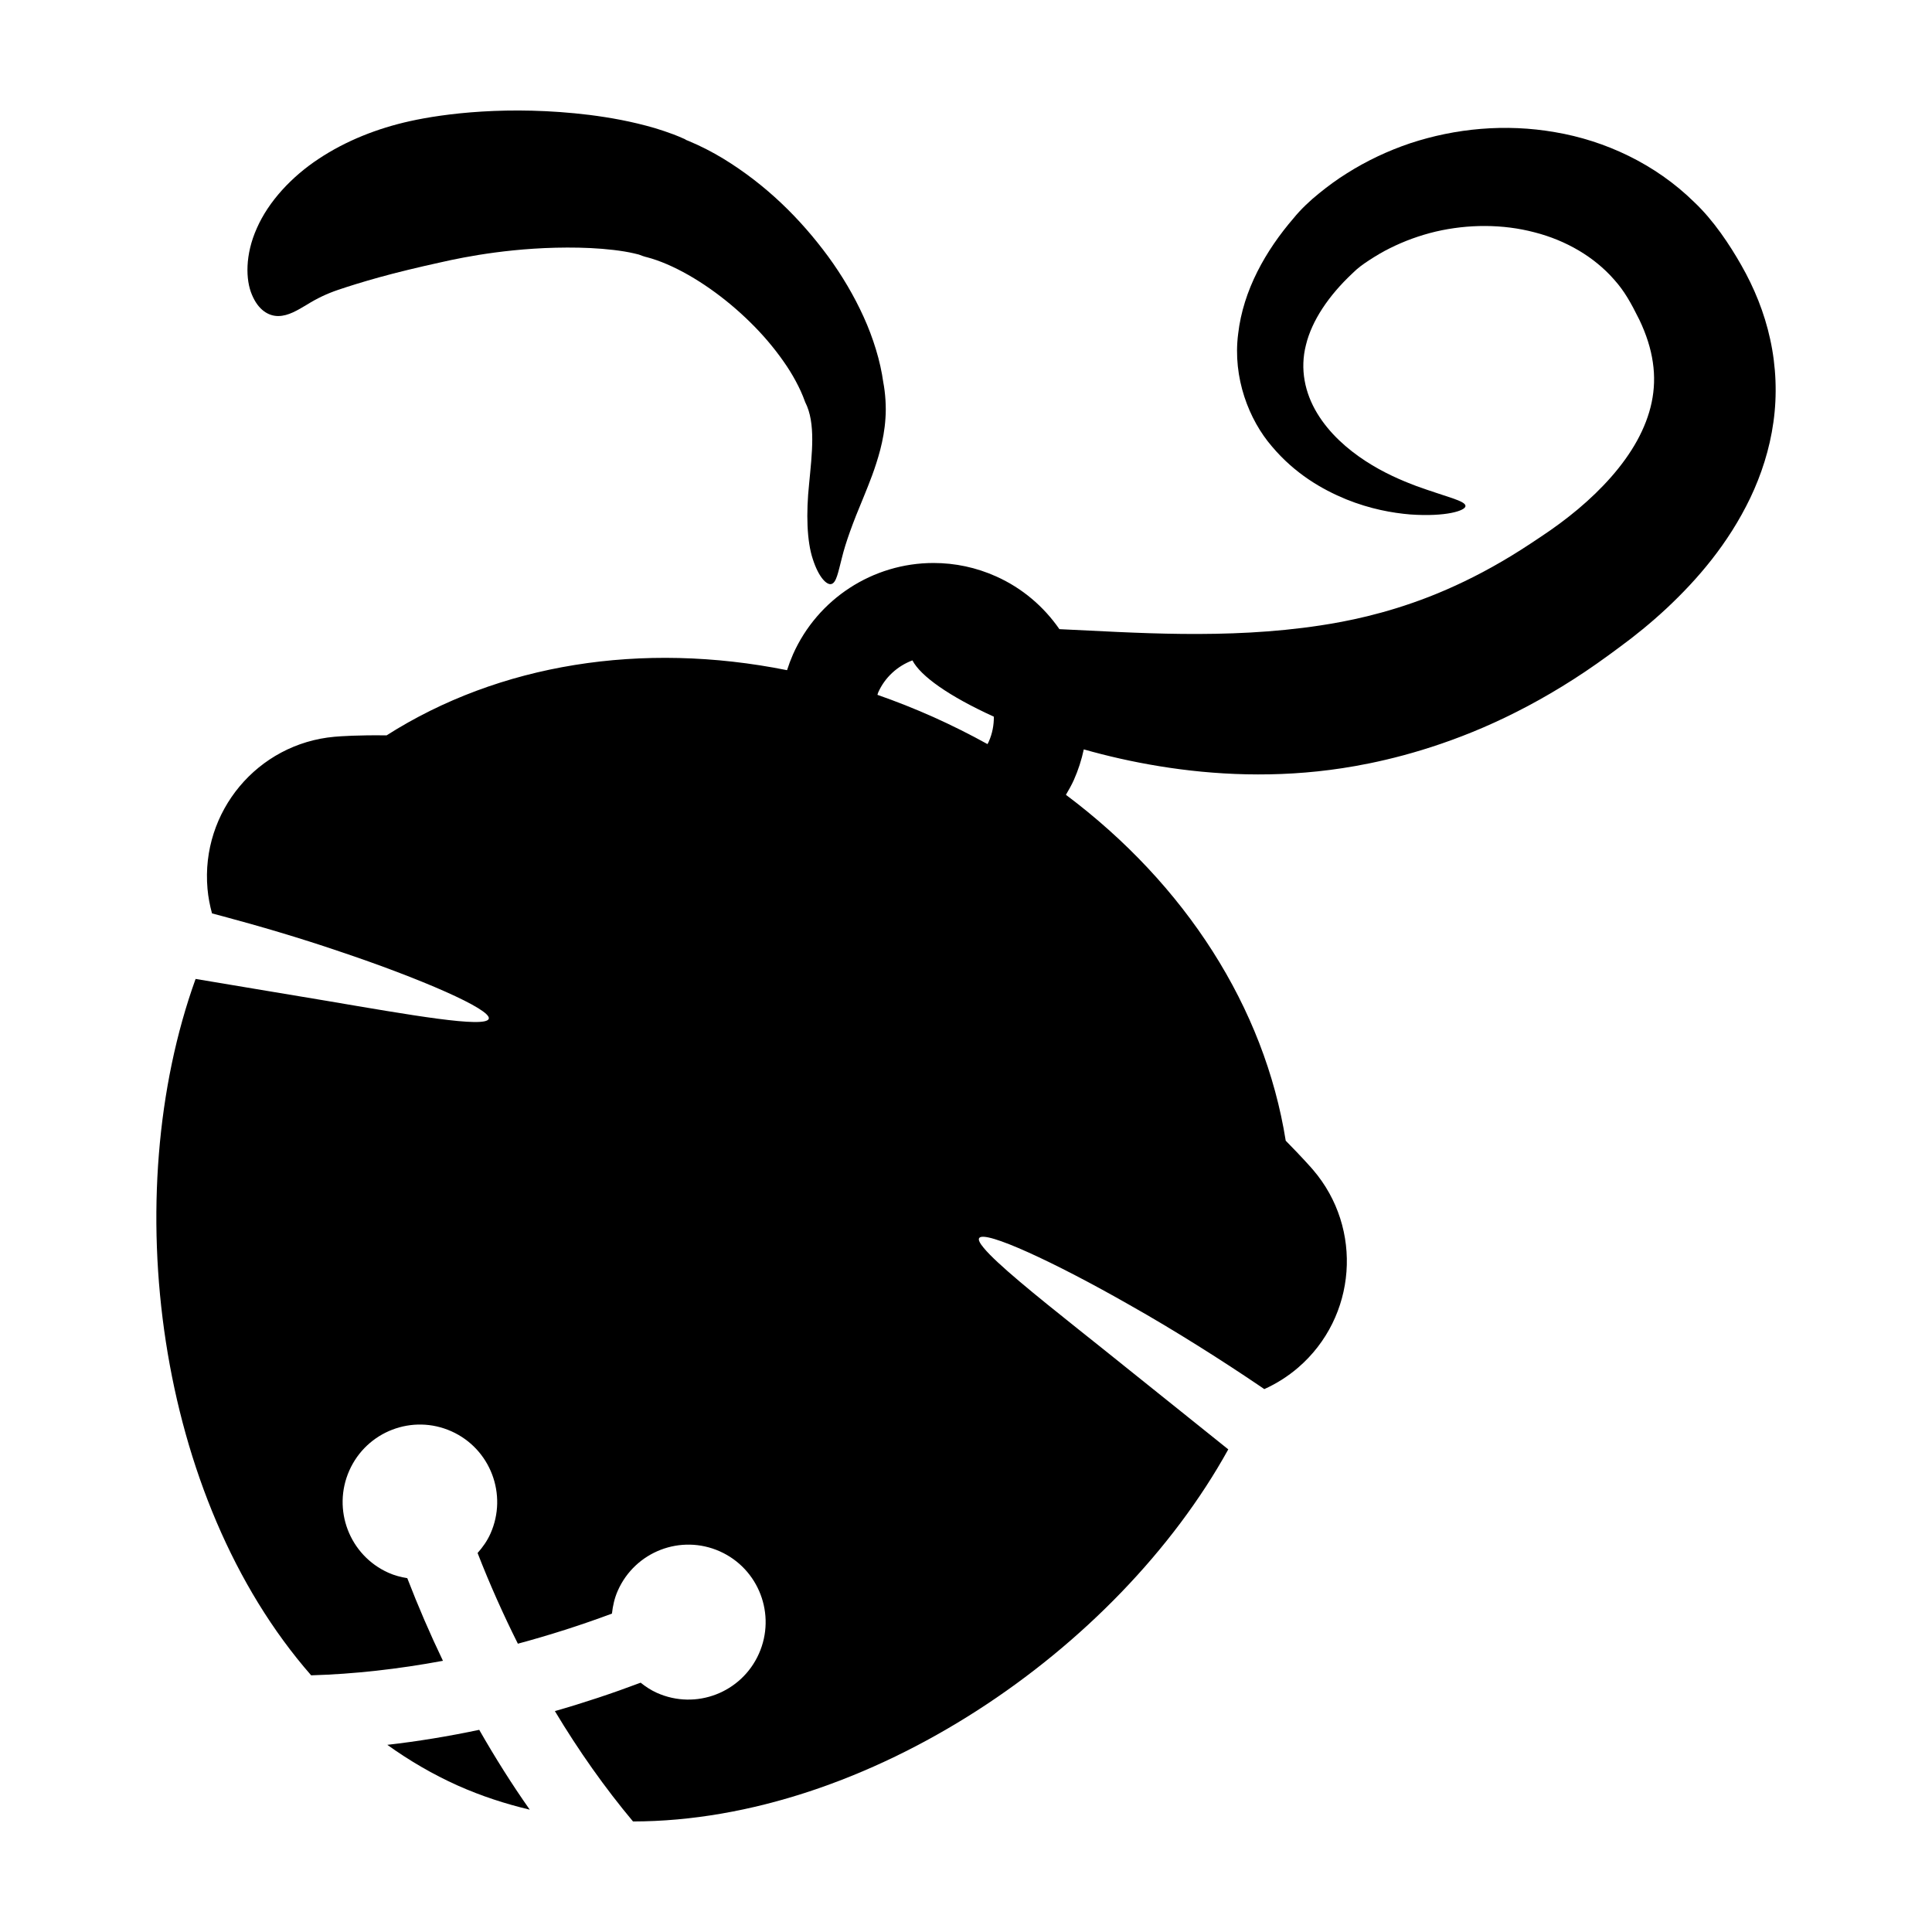
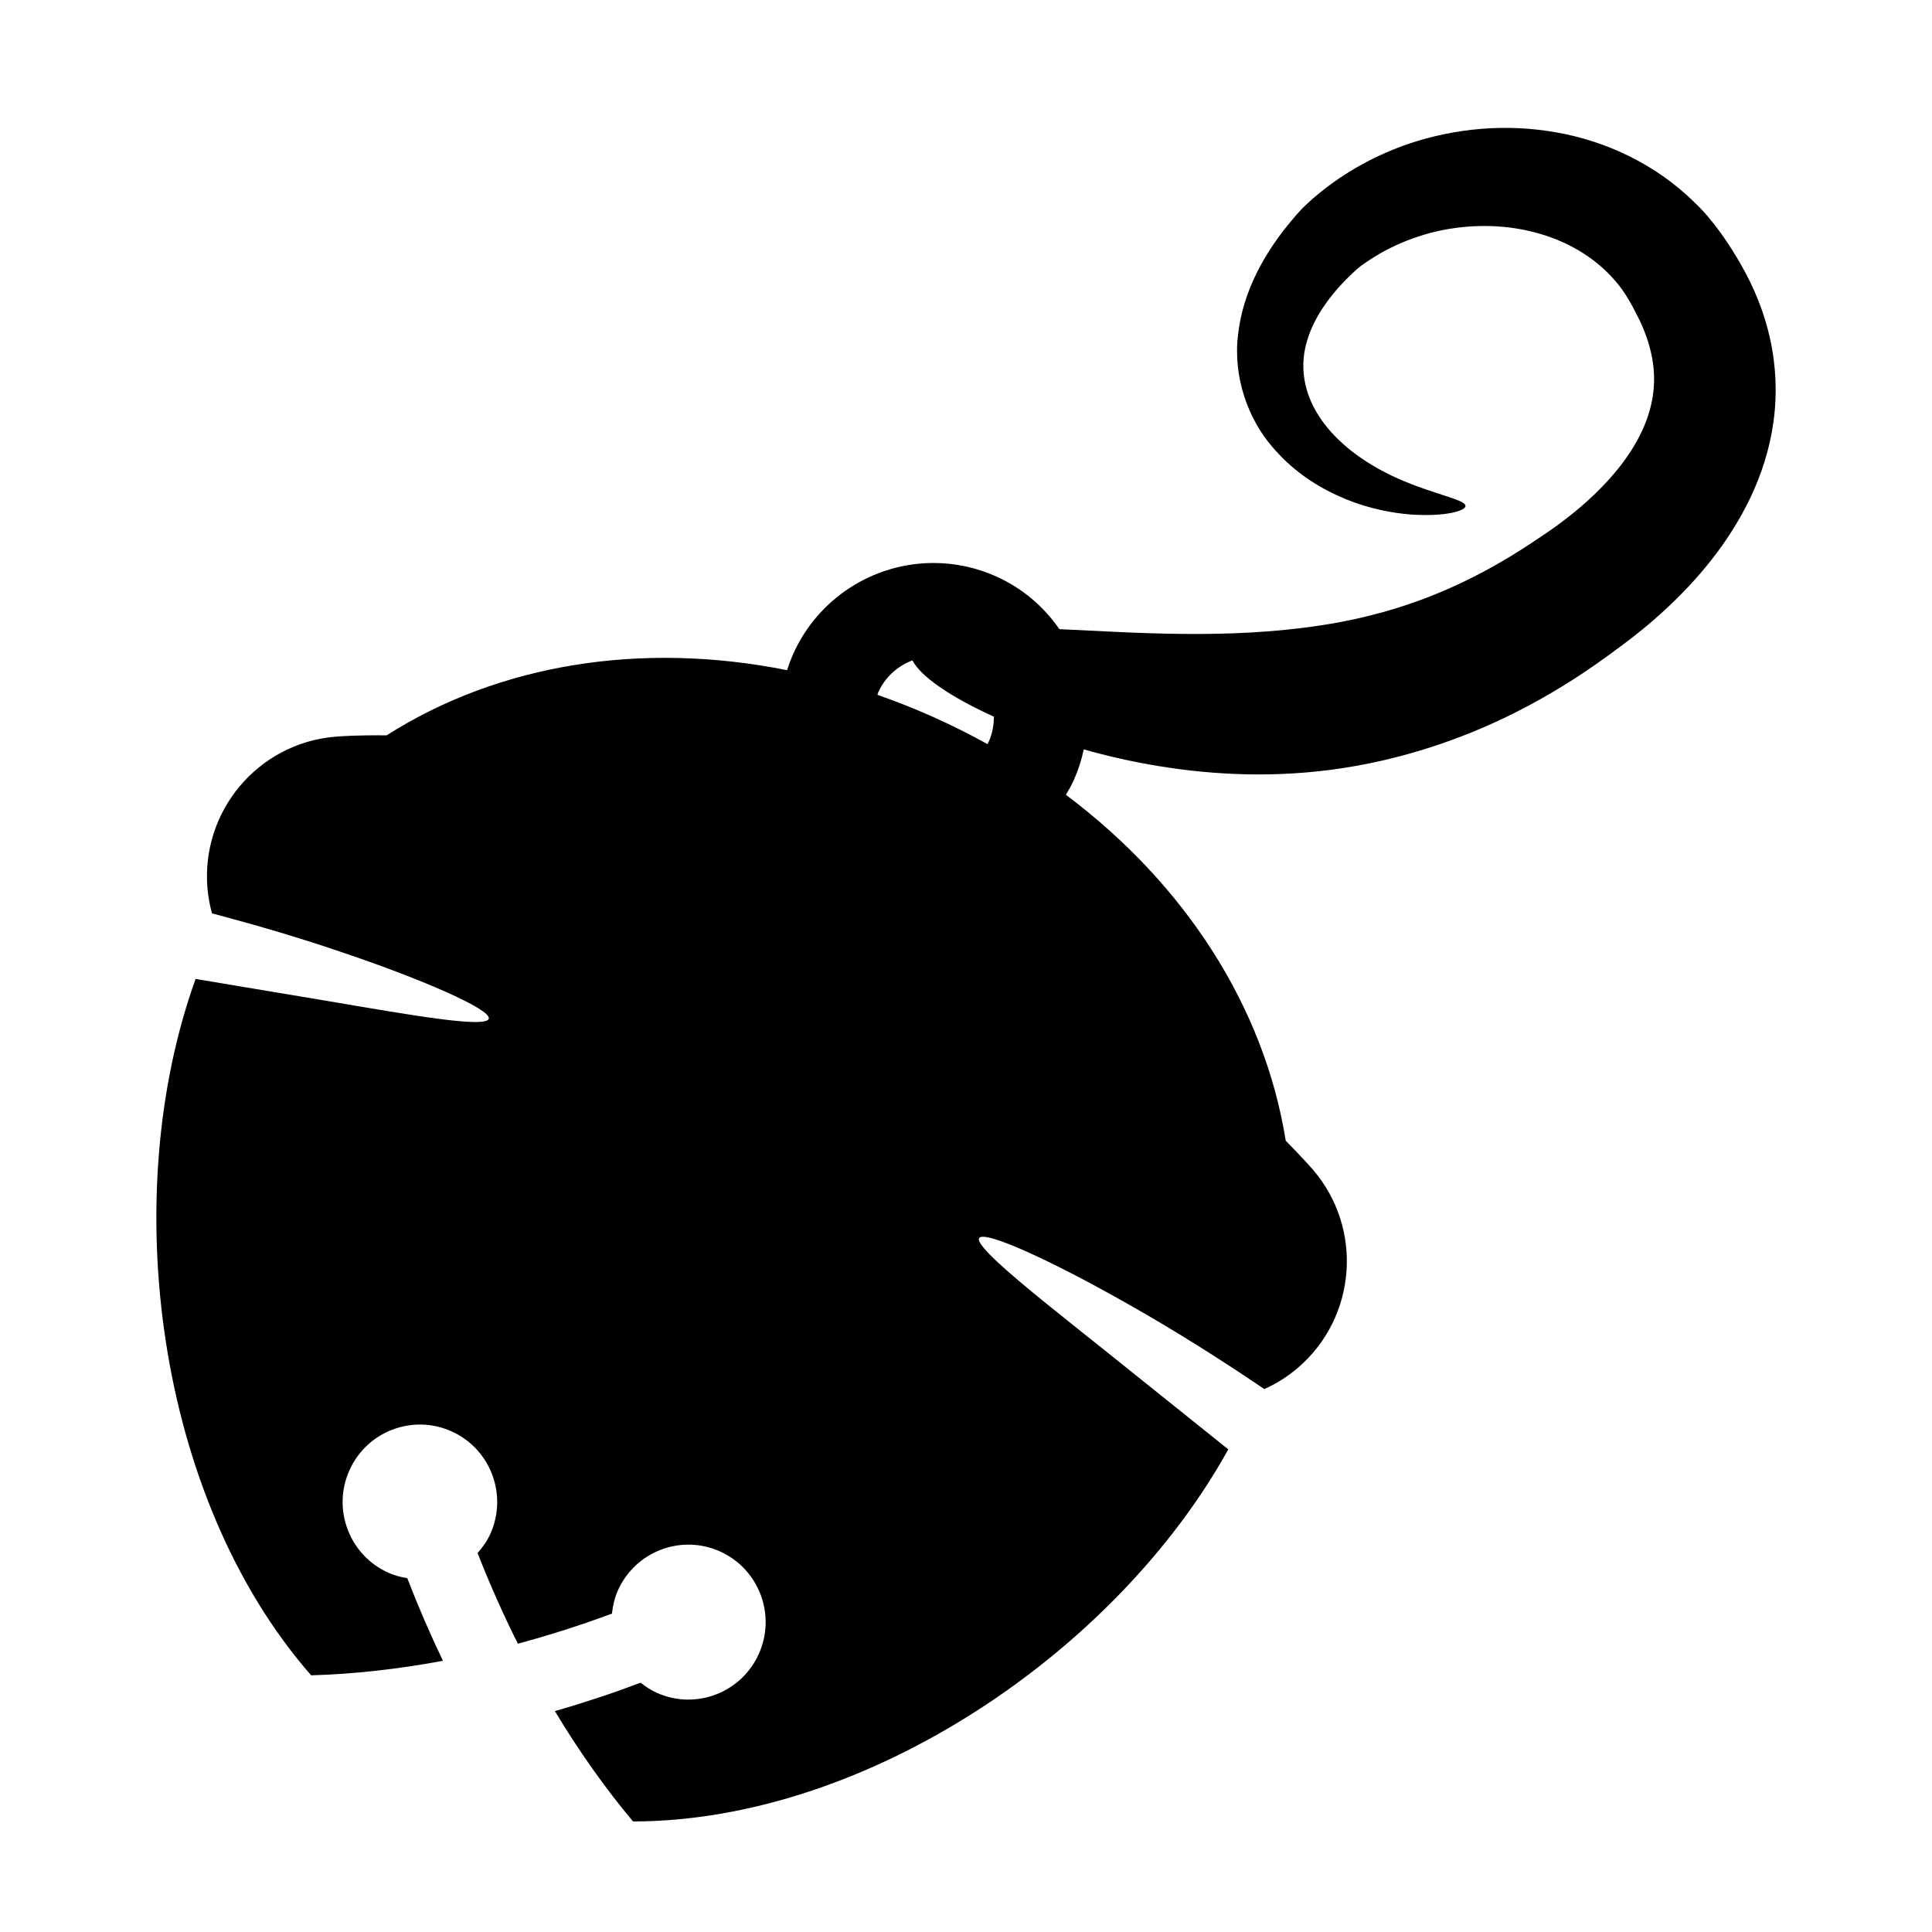
<svg xmlns="http://www.w3.org/2000/svg" fill="#000000" width="800px" height="800px" version="1.1" viewBox="144 144 512 512">
  <g>
-     <path d="m246.64 606.4c5.82 4.168 12.035 7.82 18.688 10.797 6.191 2.766 12.582 4.84 19.062 6.383-4.727-6.711-9.176-13.793-13.391-21.156-8.184 1.727-16.324 3.066-24.359 3.977z" />
-     <path d="m217.75 227.75c2.644 0 5.125-1.547 7.691-3.074 2.57-1.605 5.266-2.883 8.16-3.859 2.906-0.984 6.348-2.062 10.934-3.34 4.574-1.266 10.148-2.621 16.391-3.988 6.051-1.379 19.805-4.191 36.484-3.856 4.098 0.086 8.352 0.402 12.066 1.012 0.891 0.156 1.789 0.316 2.535 0.5l1.02 0.246 0.273 0.07 1.043 0.387 0.742 0.23 0.312 0.074c1.672 0.434 3.492 1.074 5.359 1.875 7.531 3.238 15.512 8.922 22.062 15.383 3.309 3.238 6.258 6.715 8.742 10.258 1.254 1.762 2.359 3.551 3.309 5.32 0.969 1.805 1.723 3.394 2.519 5.606 2.84 5.527 1.777 13.688 1.031 21.59-0.828 7.84-0.613 15.289 0.996 20.043 1.559 4.82 3.707 6.898 4.918 6.539 1.309-0.367 1.762-3.019 2.777-6.953 0.977-4.012 2.832-9.148 5.762-16.125 1.426-3.512 3.09-7.527 4.402-12.52 0.641-2.508 1.188-5.273 1.375-8.344 0.23-2.941-0.02-6.676-0.586-9.566-0.344-2.551-1.039-5.75-1.941-8.664-0.898-2.949-1.988-5.844-3.266-8.641-2.551-5.617-5.727-10.965-9.391-15.984-7.394-10.039-16.465-19.008-27.832-25.953-2.867-1.727-5.894-3.309-9.176-4.672l-0.613-0.246-0.281-0.125 0.098 0.016c0.07 0.02 0.082 0.016 0.121 0.02l-0.641-0.289c-0.918-0.414-1.789-0.766-2.644-1.098-1.727-0.656-3.32-1.168-4.922-1.664-6.262-1.824-11.914-2.805-17.32-3.5-21.418-2.629-38.797-0.312-47.57 1.633-8.676 1.914-17.012 5.203-24.234 9.996-7.195 4.742-13.285 11.309-16.383 18.367-3.176 7.059-2.992 13.785-1.293 17.688 1.684 4.023 4.387 5.621 6.969 5.609z" />
    <path d="m613.13 233.97c-1.543-7.152-4.301-13.809-7.703-19.754-2.977-5.238-7.289-11.809-12.465-16.676-10.324-10.137-23.641-16.273-36.812-18.504-13.234-2.316-26.48-1.008-38.41 2.922-5.969 2.012-11.617 4.691-16.777 7.957-2.602 1.613-5.043 3.414-7.379 5.309-2.402 1.918-4.957 4.348-6.75 6.578-7.387 8.566-13.383 19.086-14.711 30.684-1.496 11.617 2.875 22.793 8.953 29.824 6.082 7.227 13.262 11.375 19.637 14 6.434 2.602 12.27 3.629 17 4.027 9.531 0.672 14.664-1.02 14.656-2.231 0.035-1.402-5.039-2.394-13.055-5.316-3.977-1.492-8.699-3.523-13.461-6.629-4.727-3.078-9.562-7.289-12.809-12.676-3.254-5.387-4.586-11.695-2.949-18.086 1.559-6.418 5.996-13.035 12.281-18.93 1.516-1.516 2.801-2.41 4.492-3.523 1.754-1.137 3.57-2.238 5.477-3.168 3.824-1.914 7.914-3.402 12.176-4.414 8.52-1.977 17.723-2.019 26.137 0.203 8.43 2.152 15.914 6.578 21.121 12.551 2.742 3.062 4.394 6.062 6.66 10.605 1.84 3.84 3.059 7.648 3.582 11.301 1.082 7.289-0.52 14.105-4.188 20.781-3.672 6.656-9.332 12.82-15.602 18.094-3.16 2.644-6.402 5.039-9.828 7.305-3.805 2.562-7.047 4.648-10.438 6.613-6.695 3.91-13.16 6.957-19.156 9.305-12.012 4.672-22.141 6.594-28.867 7.621-24.965 3.809-49.664 1.867-69.188 0.992-4.098-5.918-9.766-10.844-16.777-13.984-5.273-2.359-10.852-3.551-16.59-3.551-16.062 0-30.684 9.5-37.227 24.199-0.605 1.387-1.129 2.785-1.582 4.207-38.445-7.707-76.277-1.719-106.13 17.277-7.477-0.109-12.246 0.23-13.793 0.367-20.398 1.812-35.469 19.84-33.664 40.289 0.195 2.246 0.625 4.418 1.195 6.523 0.926 0.23 1.848 0.484 2.801 0.742 9.477 2.535 20.477 5.754 30.875 9.301 21.469 7.18 40.41 15.375 39.672 17.871-0.766 2.57-20.969-1.004-42.969-4.742l-16-2.672-18.73-3.133c-20.66 57.32-10.574 137.49 30.625 184.55 11.34-0.332 23.043-1.637 34.926-3.848-3.41-7.106-6.566-14.418-9.453-21.902-1.684-0.277-3.356-0.695-4.992-1.43-10.332-4.621-14.969-16.75-10.359-27.109 4.609-10.352 16.707-15.004 27.051-10.379 10.324 4.621 14.957 16.762 10.348 27.105-0.871 1.961-2.074 3.629-3.414 5.148 3.211 8.273 6.797 16.277 10.676 24.035 8.309-2.238 16.652-4.891 24.93-7.977 0.227-2.051 0.676-4.117 1.562-6.102 4.609-10.359 16.707-15.008 27.039-10.387 10.328 4.621 14.957 16.762 10.348 27.113-4.613 10.352-16.703 15-27.035 10.379-1.594-0.715-3.004-1.648-4.309-2.695-7.527 2.836-15.125 5.356-22.727 7.531 6.344 10.57 13.285 20.383 20.707 29.246 62.137-0.082 128.3-45.336 157.75-98.609l-19.027-15.254-14.777-11.844c-2.016-1.617-4.027-3.199-5.981-4.766-11.543-9.203-21.566-17.332-25.008-21.508-1.039-1.238-1.516-2.152-1.23-2.613 1.379-2.246 20.094 6.434 39.766 17.664 12.359 6.957 25.008 15.039 34.289 21.32 0.523 0.359 1.012 0.695 1.516 1.031 3.168-1.426 6.195-3.316 8.977-5.707 15.516-13.371 17.285-36.84 3.945-52.395-0.387-0.457-2.906-3.324-7.246-7.723-5.637-35.328-26.555-67.91-58.25-91.664 0.742-1.293 1.5-2.574 2.109-3.953 1.176-2.644 2.039-5.356 2.625-8.09 6.133 1.738 12.812 3.285 20.027 4.457 14.375 2.352 31 3.199 48.465 0.527 8.676-1.316 22.008-4.168 37.395-10.797 7.672-3.309 15.801-7.566 23.949-12.797 4.047-2.578 8.254-5.578 12.012-8.383 4.172-3.043 8.453-6.519 12.586-10.367 8.23-7.707 16.348-17.113 22.203-29.293 2.891-6.074 5.129-12.867 6.125-20.078 1.02-7.211 0.715-14.777-0.848-21.902zm-207.12 106.62c-0.082 0.211-0.215 0.398-0.316 0.605-4.613-2.555-9.387-4.949-14.316-7.16-4.926-2.203-9.883-4.16-14.852-5.898 0.098-0.223 0.117-0.434 0.215-0.656 1.789-4.004 5.113-6.988 9.062-8.473 2.172 4.172 9.684 9.5 21.578 14.918 0.016 2.227-0.391 4.492-1.371 6.664z" />
  </g>
</svg>